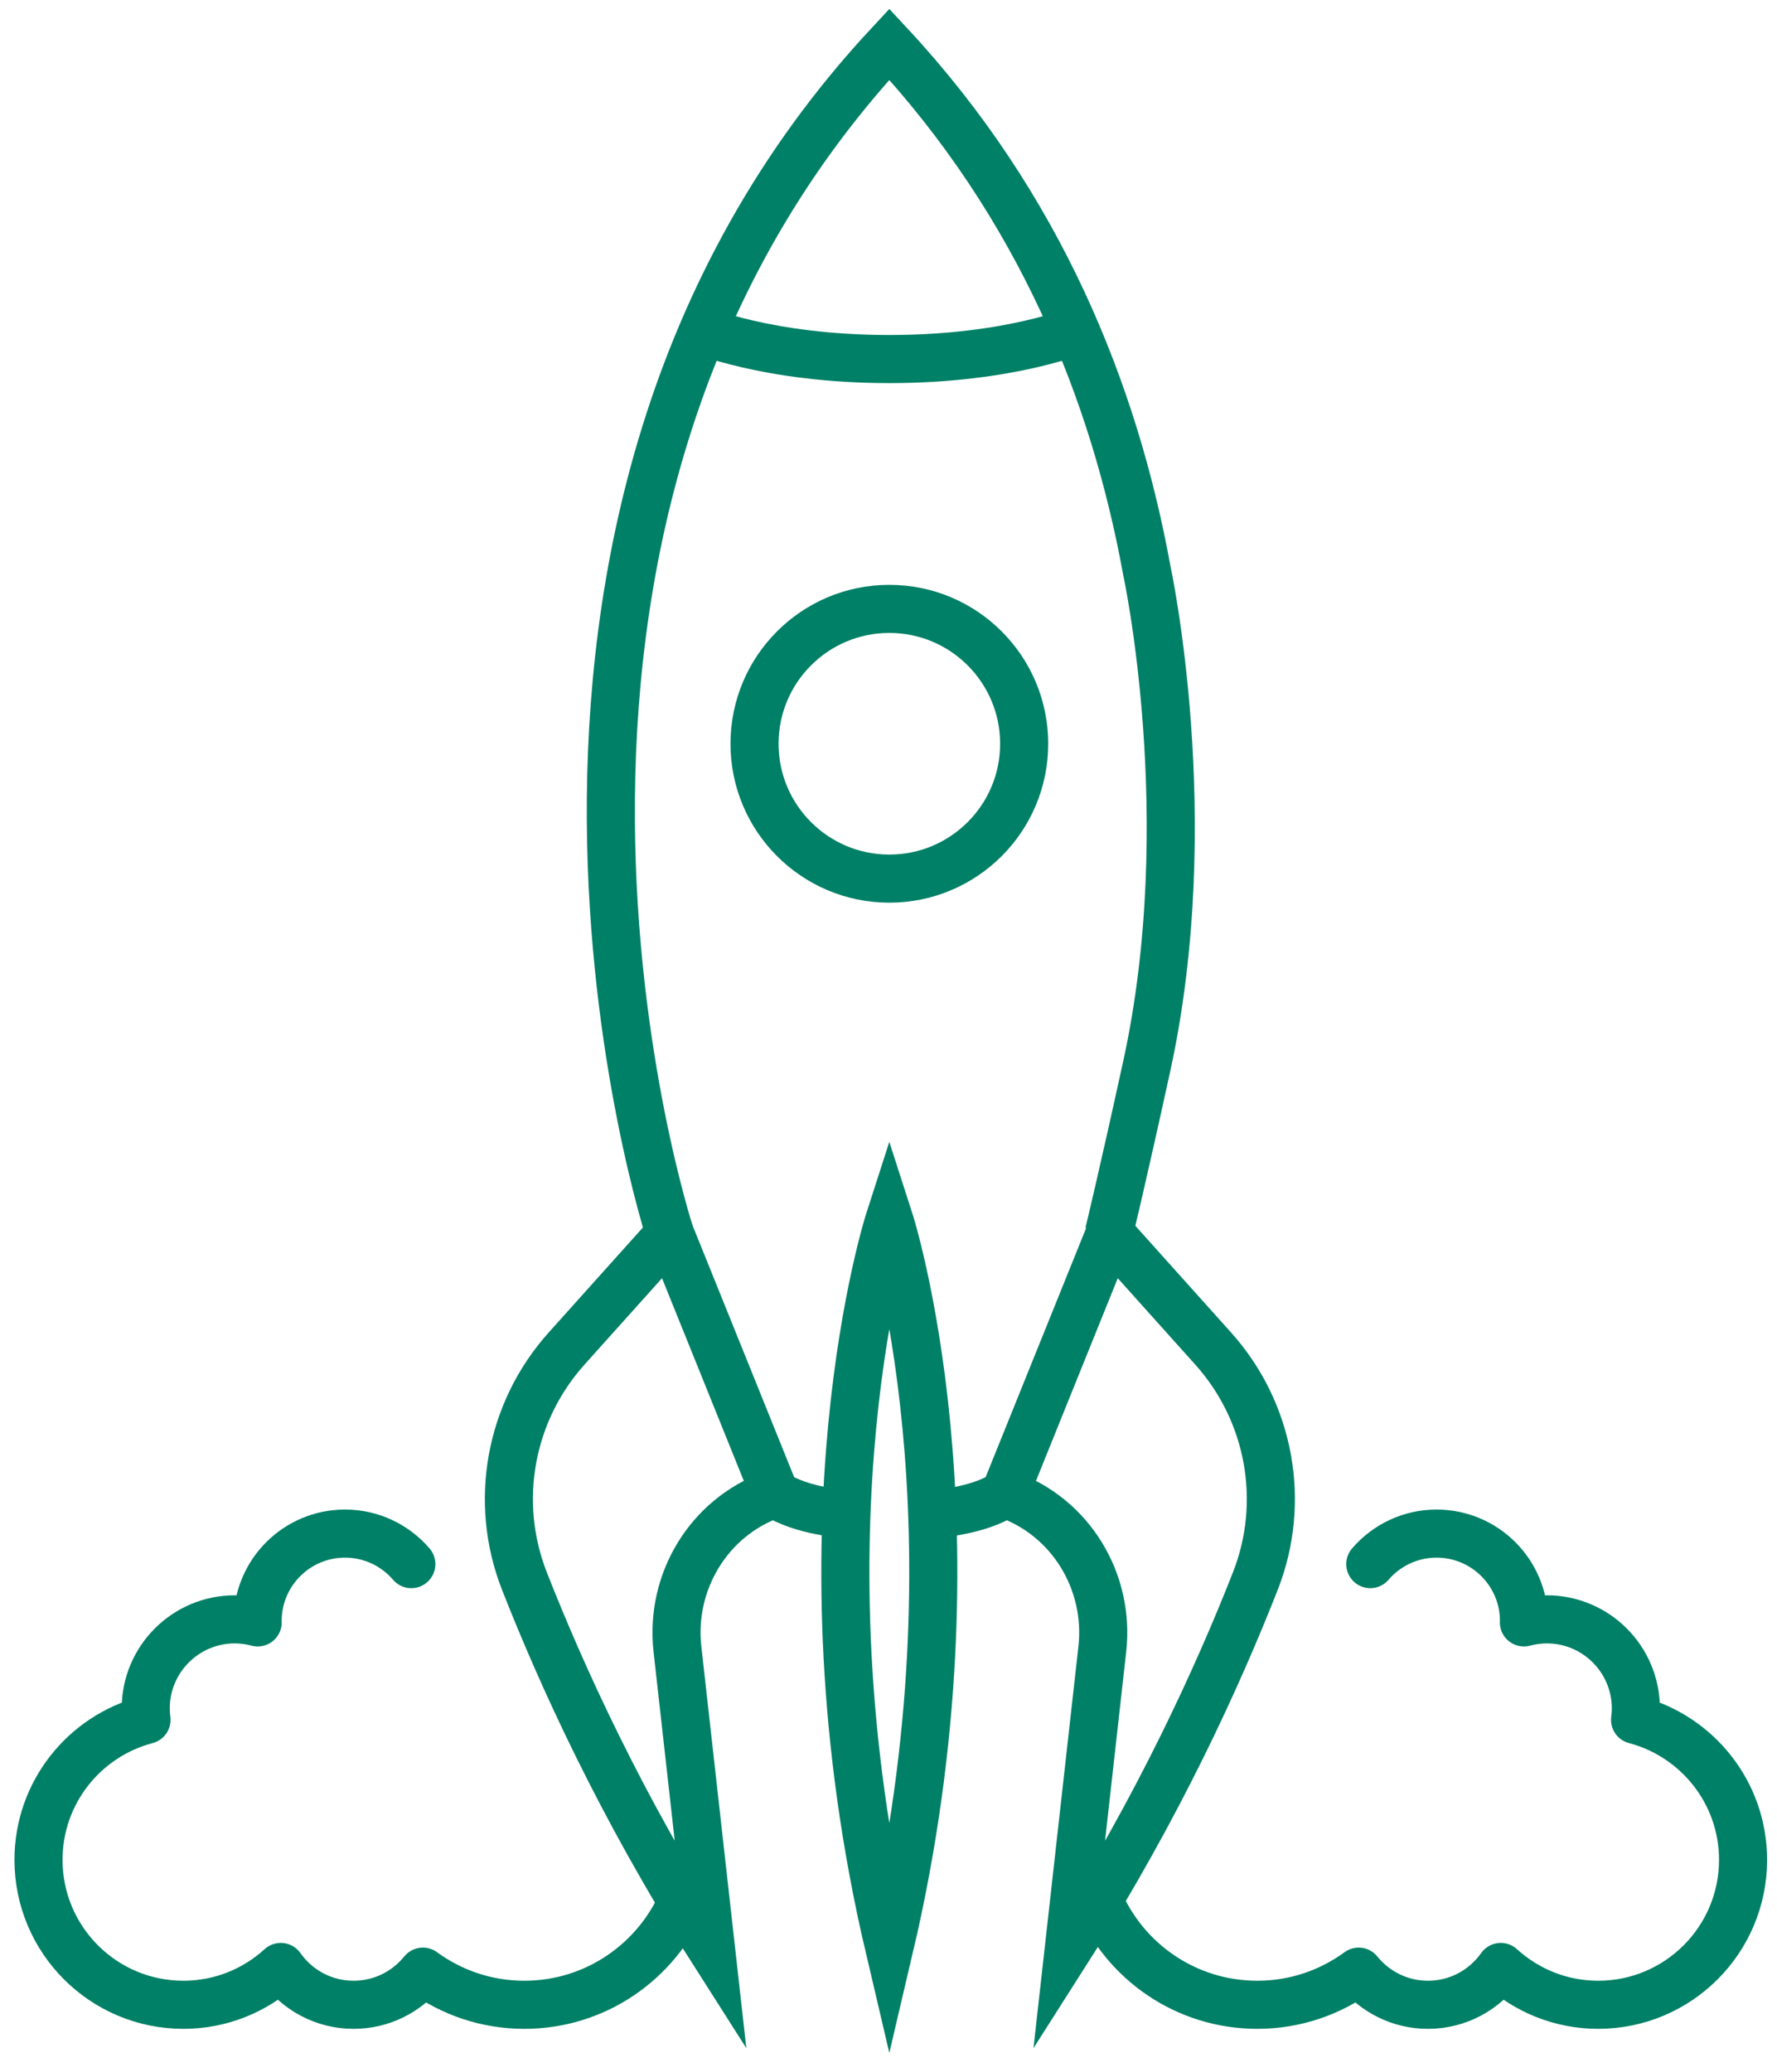
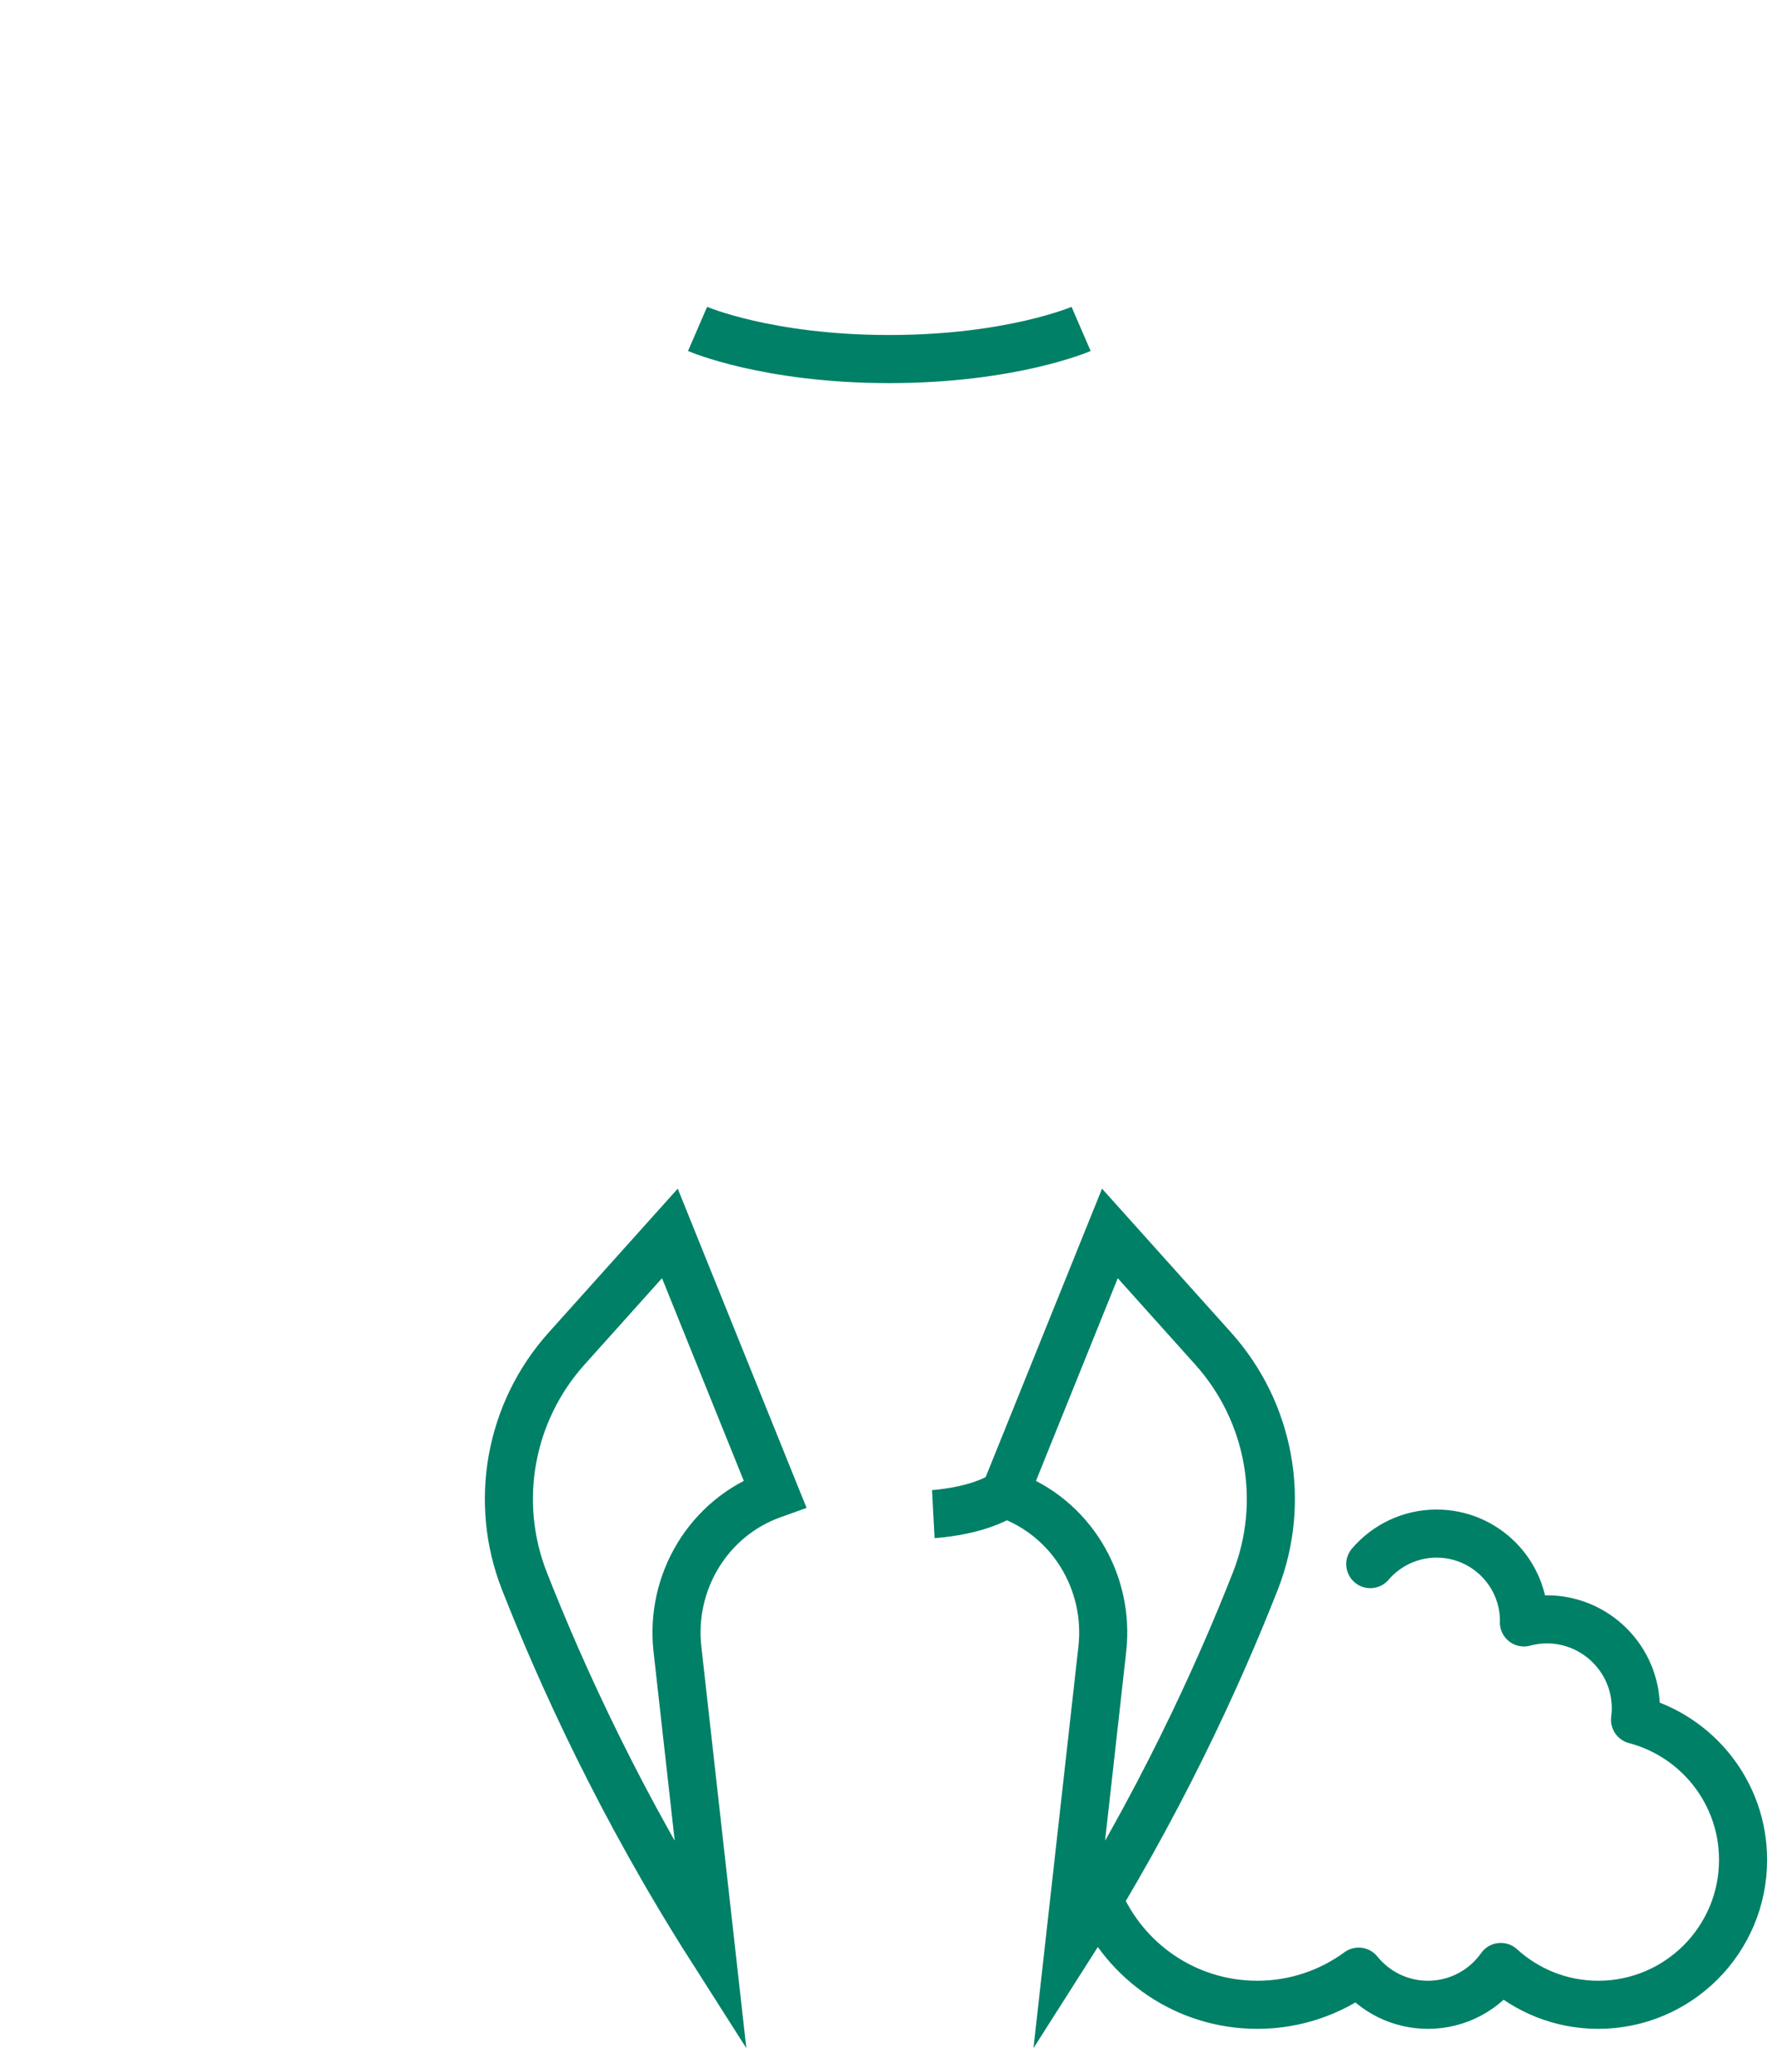
<svg xmlns="http://www.w3.org/2000/svg" version="1.1" id="Icon_Set" x="0px" y="0px" viewBox="0 0 81.569 95.093" style="enable-background:new 0 0 81.569 95.093;" xml:space="preserve">
  <style type="text/css">
	.st0{fill:none;stroke:#008066;stroke-width:2.207;stroke-linecap:round;stroke-miterlimit:10;}
	.st1{fill:none;stroke:#008066;stroke-width:2.207;stroke-linecap:round;stroke-linejoin:round;stroke-miterlimit:10;}
	.st2{fill:none;stroke:#008066;stroke-width:2.207;stroke-miterlimit:10;}
</style>
  <g>
    <path class="st1" d="M50.428,87.167c1.204,2.836,4.01,4.826,7.285,4.826   c1.743,0,3.348-0.566,4.654-1.521c0.75,0.927,1.895,1.521,3.181,1.521   c1.381,0,2.601-0.687,3.342-1.736c1.181,1.075,2.746,1.736,4.47,1.736   c3.673,0,6.651-2.978,6.651-6.651c0-3.087-2.107-5.675-4.957-6.425   c0.021-0.171,0.036-0.344,0.036-0.52c0-2.259-1.831-4.091-4.09-4.091   c-0.364,0-0.714,0.052-1.049,0.141c0-0.021,0.004-0.041,0.004-0.062   c0-2.217-1.797-4.014-4.013-4.014c-1.217,0-2.306,0.545-3.042,1.401" />
    <path class="st2" d="M30.749,56.598l-4.742,5.284c-2.607,2.905-3.363,7.031-1.936,10.664   c1.681,4.282,4.441,10.368,8.561,16.832l-1.536-13.708   c-0.345-3.083,1.438-6.042,4.358-7.087c0.039-0.014,0.078-0.027,0.117-0.041   L30.749,56.598z" />
-     <path class="st2" d="M40.822,89.378c4.541-19.322,0-33.39,0-33.39   S36.282,70.056,40.822,89.378z" />
-     <path class="st2" d="M38.854,69.476c0,0-2.049-0.109-3.284-0.933" />
    <path class="st2" d="M50.947,56.598l4.742,5.284c2.607,2.905,3.361,7.031,1.936,10.664   c-1.681,4.282-4.442,10.368-8.56,16.832l1.534-13.708   c0.345-3.083-1.437-6.042-4.358-7.087c-0.038-0.014-0.076-0.027-0.115-0.041   L50.947,56.598z" />
    <path class="st2" d="M42.841,69.476c0,0,2.049-0.109,3.285-0.933" />
-     <path class="st2" d="M30.749,56.598c0,0-10.583-32.397,10.073-54.567   c6.918,7.425,10.333,15.997,11.814,24.114c0,0,2.487,11.428,0,22.789   c-1.179,5.39-1.739,7.664-1.739,7.664" />
-     <path class="st1" d="M31.352,87.167c-1.205,2.836-4.01,4.826-7.285,4.826   c-1.743,0-3.349-0.566-4.655-1.521c-0.75,0.927-1.895,1.521-3.181,1.521   c-1.383,0-2.602-0.687-3.342-1.736c-1.182,1.075-2.746,1.736-4.47,1.736   c-3.674,0-6.651-2.978-6.651-6.651c0-3.087,2.105-5.675,4.957-6.425   c-0.022-0.171-0.036-0.344-0.036-0.52c0-2.259,1.831-4.091,4.091-4.091   c0.363,0,0.714,0.052,1.049,0.141c0-0.021-0.004-0.041-0.004-0.062   c0-2.217,1.796-4.014,4.013-4.014c1.218,0,2.307,0.545,3.043,1.401" />
    <path class="st2" d="M49.625,15.093c0,0-3.194,1.383-8.803,1.383   c-5.609,0-8.802-1.383-8.802-1.383" />
-     <path class="st2" d="M47.012,34.129c0-3.418-2.771-6.189-6.189-6.189   c-3.417,0-6.188,2.77-6.188,6.189c0,3.417,2.771,6.188,6.188,6.188   C44.241,40.317,47.012,37.546,47.012,34.129z" />
  </g>
</svg>